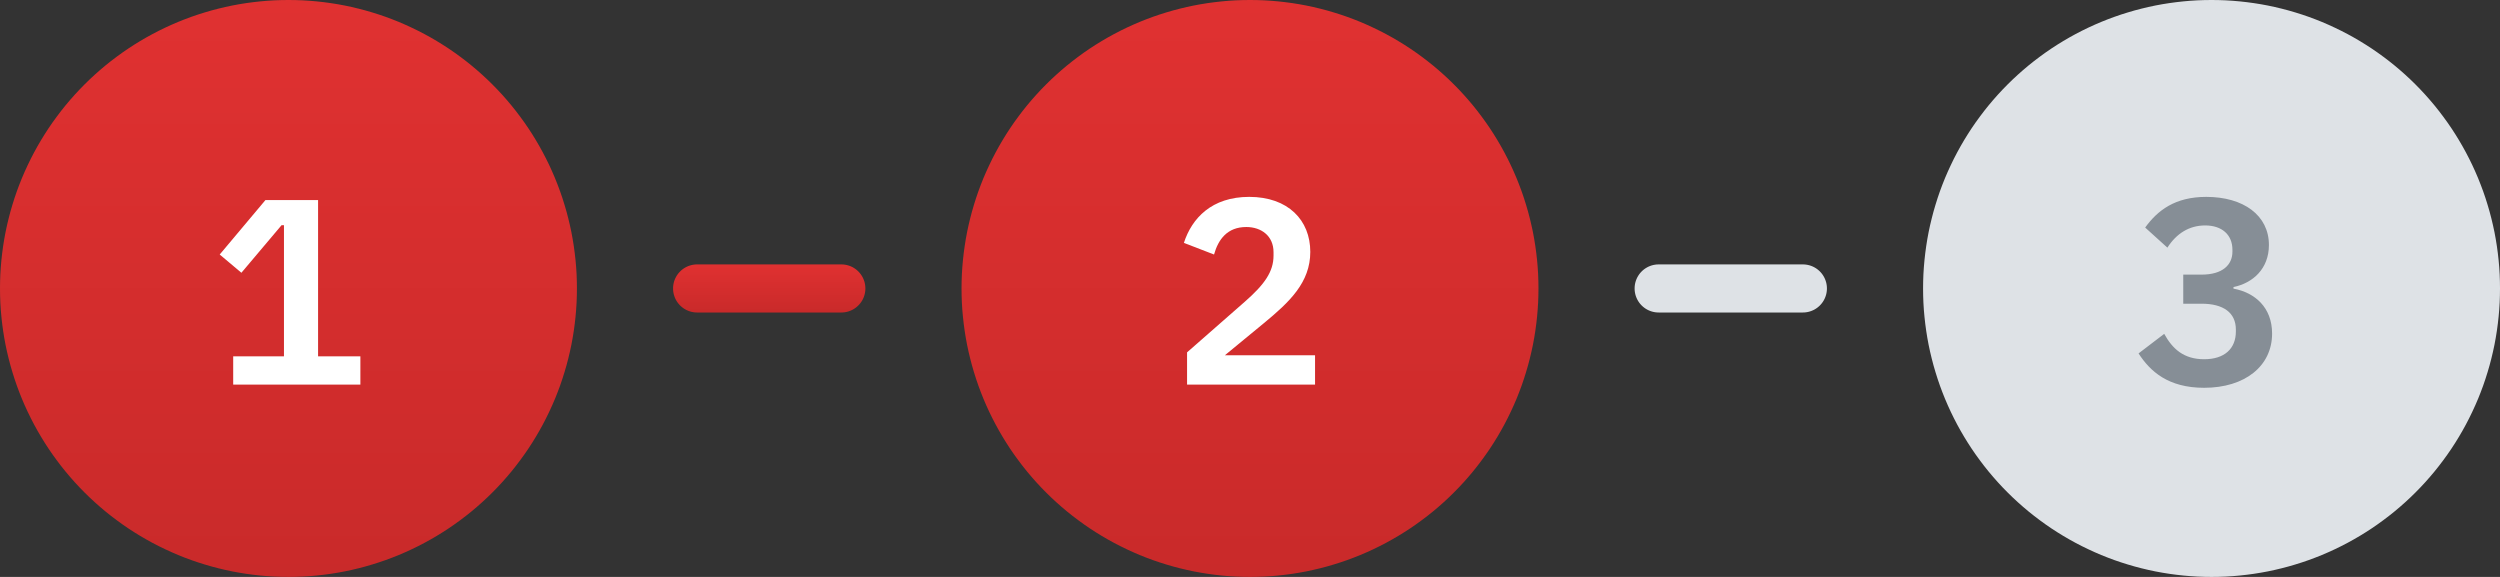
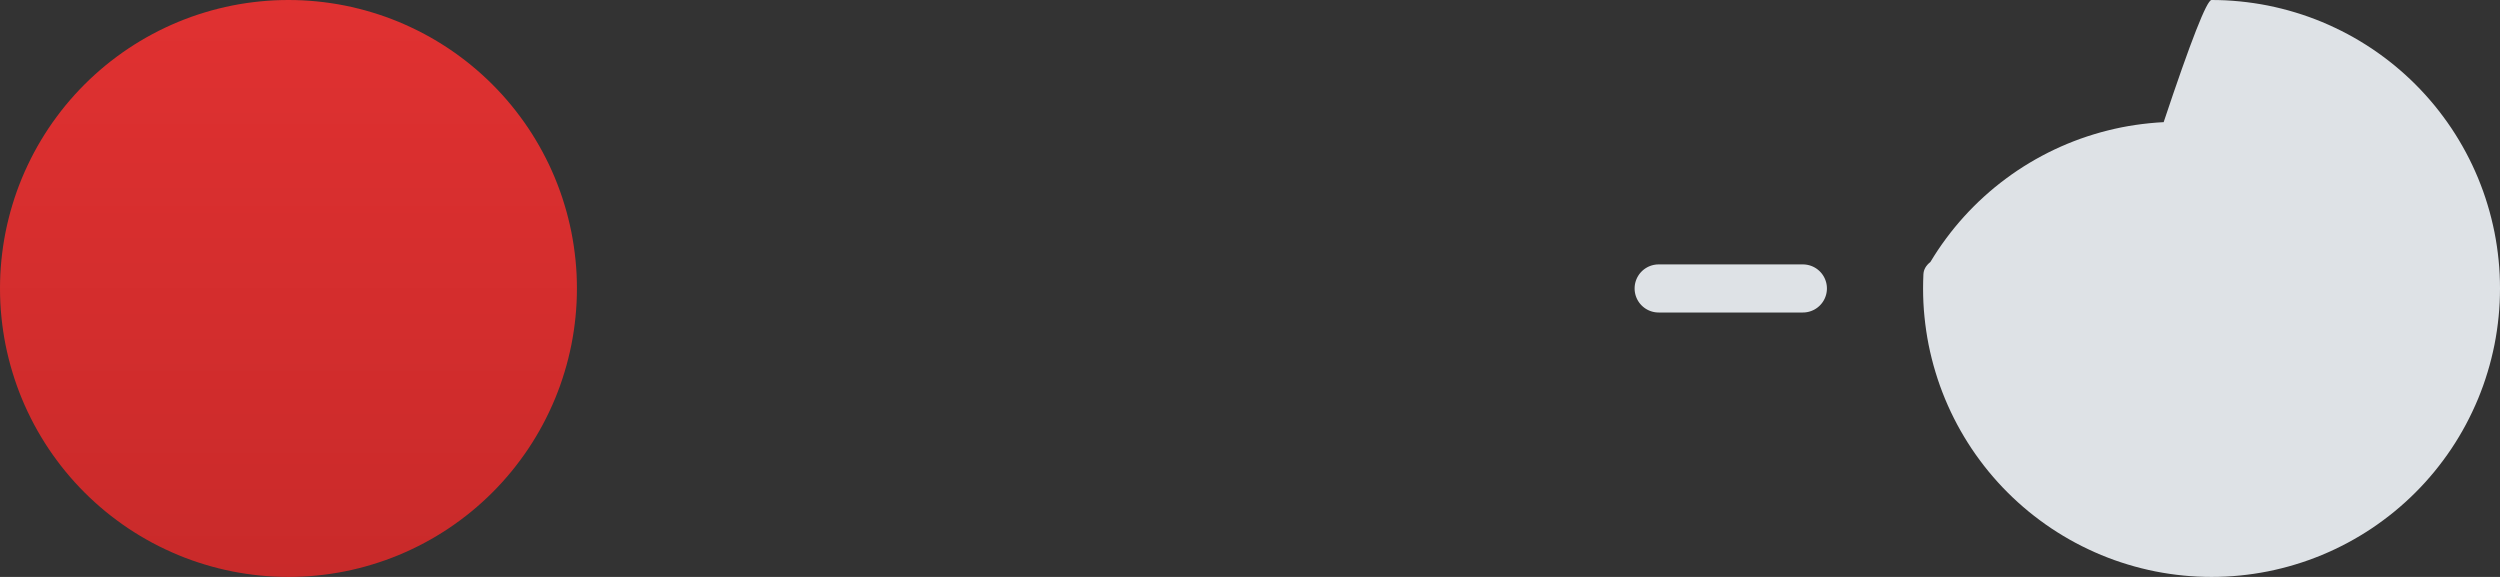
<svg xmlns="http://www.w3.org/2000/svg" width="104" height="24">
  <rect width="100%" height="100%" fill="#333333" stroke="none" />
  <defs>
    <linearGradient id="gradient_0" gradientUnits="userSpaceOnUse" x1="12" y1="0" x2="12" y2="24">
      <stop offset="0" stop-color="#E03131" />
      <stop offset="1" stop-color="#C92A2A" />
    </linearGradient>
  </defs>
  <path fill="url(#gradient_0)" d="M24 12q0 .295-.014.589-.015.294-.044.587-.029.293-.072.585-.043.291-.1.58-.058.289-.13.575-.071.286-.157.567-.085.282-.184.56-.1.277-.212.55-.113.271-.24.538-.125.266-.264.526t-.29.512q-.152.253-.315.498-.164.245-.34.481-.175.237-.362.465-.187.227-.385.446-.197.218-.406.426-.208.209-.426.406-.219.198-.446.385-.228.187-.465.362-.236.176-.481.34-.245.163-.498.315-.252.151-.512.29-.26.139-.526.265-.267.126-.539.239-.272.112-.55.212-.277.099-.559.184-.281.086-.567.157-.286.072-.575.13-.289.057-.58.1-.292.043-.585.072-.293.03-.587.044Q12.295 24 12 24t-.589-.014q-.294-.015-.587-.044-.293-.029-.585-.072-.291-.043-.58-.1-.289-.058-.575-.13-.286-.071-.567-.157-.282-.085-.56-.184-.277-.1-.55-.212-.271-.113-.538-.24-.266-.125-.526-.264t-.512-.29q-.253-.152-.498-.315-.245-.164-.481-.34-.237-.175-.465-.362-.227-.187-.446-.385-.218-.197-.426-.406-.209-.208-.406-.426-.198-.219-.385-.446-.187-.228-.362-.465-.176-.236-.34-.481-.163-.245-.315-.498-.151-.252-.29-.512-.139-.26-.265-.526-.126-.267-.239-.539-.112-.272-.212-.55-.099-.277-.184-.559-.086-.281-.157-.567-.072-.286-.13-.575-.057-.289-.1-.58-.043-.292-.072-.585-.03-.293-.044-.587Q0 12.295 0 12t.014-.589q.015-.294.044-.587.029-.293.072-.585.043-.291.1-.58.058-.289.13-.575.071-.286.157-.567.085-.282.184-.56.1-.277.212-.55.113-.271.24-.538.125-.266.264-.526t.29-.512q.152-.253.315-.498.164-.245.34-.481.175-.237.362-.465.187-.227.385-.446.197-.218.406-.426.208-.209.426-.406.219-.198.446-.385.228-.187.465-.362.236-.176.481-.34.245-.163.498-.315.252-.151.512-.29.26-.139.526-.265.267-.126.539-.239.272-.112.55-.212.277-.099.559-.184.281-.086.567-.157.286-.072.575-.13.289-.057.58-.1.292-.043.585-.072.293-.03.587-.044Q11.705 0 12 0t.589.014q.294.015.587.044.293.029.585.072.291.043.58.1.289.058.575.13.286.071.567.157.282.085.56.184.277.1.55.212.271.113.538.24.266.125.526.264t.512.29q.253.152.498.315.245.164.481.34.237.175.465.362.227.187.446.385.218.197.426.406.209.208.406.426.198.219.385.446.187.228.362.465.176.236.34.481.163.245.315.498.151.252.29.512.139.26.265.526.126.267.239.539.112.272.212.55.099.277.184.559.086.281.157.567.072.286.13.575.057.289.1.58.043.292.072.585.03.293.044.587.014.294.014.589z" />
-   <path fill="#fff" d="M14.992 16v-1.177h-1.76V8.322h-2.189L9.14 10.588l.902.759 1.672-1.98h.099v5.456H9.701V16h5.291z" />
  <defs>
    <linearGradient id="gradient_1" gradientUnits="userSpaceOnUse" x1="12" y1="0" x2="12" y2="24">
      <stop offset="0" stop-color="#E03131" />
      <stop offset="1" stop-color="#C92A2A" />
    </linearGradient>
  </defs>
-   <path fill="url(#gradient_1)" transform="translate(40)" d="M24 12q0 .295-.014.589-.015.294-.044.587-.029.293-.072.585-.043.291-.1.58-.058.289-.13.575-.071.286-.157.567-.085.282-.184.56-.1.277-.212.55-.113.271-.24.538-.125.266-.264.526t-.29.512q-.152.253-.315.498-.164.245-.34.481-.175.237-.362.465-.187.227-.385.446-.197.218-.406.426-.208.209-.426.406-.219.198-.446.385-.228.187-.465.362-.236.176-.481.34-.245.163-.498.315-.252.151-.512.29-.26.139-.526.265-.267.126-.539.239-.272.112-.55.212-.277.099-.559.184-.281.086-.567.157-.286.072-.575.13-.289.057-.58.1-.292.043-.585.072-.293.03-.587.044Q12.295 24 12 24t-.589-.014q-.294-.015-.587-.044-.293-.029-.585-.072-.291-.043-.58-.1-.289-.058-.575-.13-.286-.071-.567-.157-.282-.085-.56-.184-.277-.1-.55-.212-.271-.113-.538-.24-.266-.125-.526-.264t-.512-.29q-.253-.152-.498-.315-.245-.164-.481-.34-.237-.175-.465-.362-.227-.187-.446-.385-.218-.197-.426-.406-.209-.208-.406-.426-.198-.219-.385-.446-.187-.228-.362-.465-.176-.236-.34-.481-.163-.245-.315-.498-.151-.252-.29-.512-.139-.26-.265-.526-.126-.267-.239-.539-.112-.272-.212-.55-.099-.277-.184-.559-.086-.281-.157-.567-.072-.286-.13-.575-.057-.289-.1-.58-.043-.292-.072-.585-.03-.293-.044-.587Q0 12.295 0 12t.014-.589q.015-.294.044-.587.029-.293.072-.585.043-.291.1-.58.058-.289.13-.575.071-.286.157-.567.085-.282.184-.56.1-.277.212-.55.113-.271.24-.538.125-.266.264-.526t.29-.512q.152-.253.315-.498.164-.245.34-.481.175-.237.362-.465.187-.227.385-.446.197-.218.406-.426.208-.209.426-.406.219-.198.446-.385.228-.187.465-.362.236-.176.481-.34.245-.163.498-.315.252-.151.512-.29.26-.139.526-.265.267-.126.539-.239.272-.112.55-.212.277-.099.559-.184.281-.086.567-.157.286-.072.575-.13.289-.057.58-.1.292-.043.585-.072.293-.03.587-.044Q11.705 0 12 0t.589.014q.294.015.587.044.293.029.585.072.291.043.58.1.289.058.575.13.286.071.567.157.282.085.56.184.277.1.55.212.271.113.538.24.266.125.526.264t.512.29q.253.152.498.315.245.164.481.34.237.175.465.362.227.187.446.385.218.197.426.406.209.208.406.426.198.219.385.446.187.228.362.465.176.236.34.481.163.245.315.498.151.252.29.512.139.26.265.526.126.267.239.539.112.272.212.55.099.277.184.559.086.281.157.567.072.286.13.575.057.289.1.58.043.292.072.585.03.293.044.587.014.294.014.589z" />
  <defs>
    <linearGradient id="gradient_2" gradientUnits="userSpaceOnUse" x1="4" y1="0" x2="4" y2="2">
      <stop offset="0" stop-color="#E03131" />
      <stop offset="1" stop-color="#C92A2A" />
    </linearGradient>
  </defs>
-   <path fill="url(#gradient_2)" transform="translate(28 11)" d="M1 0h6a1 1 0 010 2H1a1 1 0 010-2z" />
-   <path fill="#DEE2E6" d="M104 12q0 .295-.014.589-.015.294-.044.587-.029.293-.072.585-.043.291-.1.58-.058.289-.13.575-.071.286-.157.567-.085.282-.184.56-.1.277-.212.55-.113.271-.24.538-.125.266-.264.526t-.29.512q-.152.253-.315.498-.164.245-.34.481-.175.237-.362.465-.187.227-.385.446-.197.218-.406.426-.208.209-.426.406-.219.198-.446.385-.228.187-.465.362-.236.176-.481.34-.245.163-.498.315-.252.151-.512.29-.26.139-.526.265-.267.126-.539.239-.272.112-.55.212-.277.099-.559.184-.281.086-.567.157-.286.072-.575.13-.289.057-.58.1-.292.043-.585.072-.293.03-.587.044Q92.295 24 92 24t-.589-.014q-.294-.015-.587-.044-.293-.029-.585-.072-.291-.043-.58-.1-.289-.058-.575-.13-.286-.071-.567-.157-.282-.085-.56-.184-.277-.1-.55-.212-.271-.113-.538-.24-.266-.125-.526-.264t-.512-.29q-.253-.152-.498-.315-.245-.164-.481-.34-.237-.175-.465-.362-.227-.187-.446-.385-.218-.197-.426-.406-.209-.208-.406-.426-.198-.219-.385-.446-.187-.228-.362-.465-.176-.236-.34-.481-.163-.245-.315-.498-.151-.252-.29-.512-.139-.26-.265-.526-.126-.267-.239-.539-.112-.272-.212-.55-.099-.277-.184-.559-.086-.281-.157-.567-.072-.286-.13-.575-.057-.289-.1-.58-.043-.292-.072-.585-.03-.293-.044-.587Q80 12.295 80 12t.014-.589q.015-.294.044-.587.029-.293.072-.585.043-.291.1-.58.058-.289.13-.575.071-.286.157-.567.085-.282.184-.56.1-.277.212-.55.113-.271.24-.538.125-.266.264-.526t.29-.512q.152-.253.315-.498.164-.245.34-.481.175-.237.362-.465.187-.227.385-.446.197-.218.406-.426.208-.209.426-.406.219-.198.446-.385.228-.187.465-.362.236-.176.481-.34.245-.163.498-.315.252-.151.512-.29.26-.139.526-.265.267-.126.539-.239.272-.112.55-.212.277-.099.559-.184.281-.086.567-.157.286-.072.575-.13.289-.057.58-.1.292-.043.585-.072.293-.03.587-.044Q91.705 0 92 0t.589.014q.294.015.587.044.293.029.585.072.291.043.58.1.289.058.575.13.286.071.567.157.282.085.56.184.277.1.55.212.271.113.538.24.266.125.526.264t.512.29q.253.152.498.315.245.164.481.34.237.175.465.362.227.187.446.385.218.197.426.406.209.208.406.426.198.219.385.446.187.228.362.465.176.236.34.481.163.245.315.498.151.252.29.512.139.26.265.526.126.267.239.539.112.272.212.55.099.277.184.559.086.281.157.567.072.286.13.575.057.289.1.58.043.292.072.585.03.293.044.587.014.294.014.589z" />
+   <path fill="#DEE2E6" d="M104 12q0 .295-.014.589-.015.294-.044.587-.029.293-.072.585-.043.291-.1.58-.058.289-.13.575-.071.286-.157.567-.085.282-.184.56-.1.277-.212.55-.113.271-.24.538-.125.266-.264.526t-.29.512q-.152.253-.315.498-.164.245-.34.481-.175.237-.362.465-.187.227-.385.446-.197.218-.406.426-.208.209-.426.406-.219.198-.446.385-.228.187-.465.362-.236.176-.481.34-.245.163-.498.315-.252.151-.512.29-.26.139-.526.265-.267.126-.539.239-.272.112-.55.212-.277.099-.559.184-.281.086-.567.157-.286.072-.575.13-.289.057-.58.1-.292.043-.585.072-.293.03-.587.044Q92.295 24 92 24t-.589-.014q-.294-.015-.587-.044-.293-.029-.585-.072-.291-.043-.58-.1-.289-.058-.575-.13-.286-.071-.567-.157-.282-.085-.56-.184-.277-.1-.55-.212-.271-.113-.538-.24-.266-.125-.526-.264t-.512-.29q-.253-.152-.498-.315-.245-.164-.481-.34-.237-.175-.465-.362-.227-.187-.446-.385-.218-.197-.426-.406-.209-.208-.406-.426-.198-.219-.385-.446-.187-.228-.362-.465-.176-.236-.34-.481-.163-.245-.315-.498-.151-.252-.29-.512-.139-.26-.265-.526-.126-.267-.239-.539-.112-.272-.212-.55-.099-.277-.184-.559-.086-.281-.157-.567-.072-.286-.13-.575-.057-.289-.1-.58-.043-.292-.072-.585-.03-.293-.044-.587Q80 12.295 80 12t.014-.589t.29-.512q.152-.253.315-.498.164-.245.34-.481.175-.237.362-.465.187-.227.385-.446.197-.218.406-.426.208-.209.426-.406.219-.198.446-.385.228-.187.465-.362.236-.176.481-.34.245-.163.498-.315.252-.151.512-.29.26-.139.526-.265.267-.126.539-.239.272-.112.55-.212.277-.099.559-.184.281-.086.567-.157.286-.072.575-.13.289-.057.58-.1.292-.043.585-.072.293-.03.587-.044Q91.705 0 92 0t.589.014q.294.015.587.044.293.029.585.072.291.043.58.1.289.058.575.13.286.071.567.157.282.085.56.184.277.1.55.212.271.113.538.24.266.125.526.264t.512.29q.253.152.498.315.245.164.481.34.237.175.465.362.227.187.446.385.218.197.426.406.209.208.406.426.198.219.385.446.187.228.362.465.176.236.34.481.163.245.315.498.151.252.29.512.139.26.265.526.126.267.239.539.112.272.212.55.099.277.184.559.086.281.157.567.072.286.13.575.057.289.1.58.043.292.072.585.03.293.044.587.014.294.014.589z" />
  <path fill="#DEE2E6" d="M69 11h6a1 1 0 010 2h-6a1 1 0 010-2z" fill-rule="evenodd" />
-   <path fill="#fff" d="M54.706 14.779h-3.751l1.617-1.331c1.067-.88 1.936-1.694 1.936-2.97 0-1.32-.924-2.288-2.541-2.288-1.562 0-2.387.891-2.717 1.914l1.254.484c.176-.627.55-1.144 1.342-1.144.627 0 1.133.374 1.133 1.045v.143c0 .671-.374 1.199-1.188 1.914l-2.409 2.112V16h5.324v-1.221z" />
-   <path fill="#868E96" d="M90.823 11.424v1.21h.759c.913 0 1.43.374 1.43 1.078v.077c0 .715-.473 1.155-1.32 1.155-.858 0-1.32-.44-1.661-1.056l-1.067.814c.484.748 1.232 1.43 2.728 1.43 1.694 0 2.827-.902 2.827-2.255 0-1.089-.715-1.705-1.606-1.87v-.066c.803-.165 1.474-.759 1.474-1.749 0-1.232-1.056-2.002-2.607-2.002-1.298 0-2.024.561-2.541 1.276l.924.836c.374-.583.902-.924 1.573-.924.693 0 1.133.385 1.133 1.012v.077c0 .55-.407.957-1.287.957h-.759z" />
</svg>